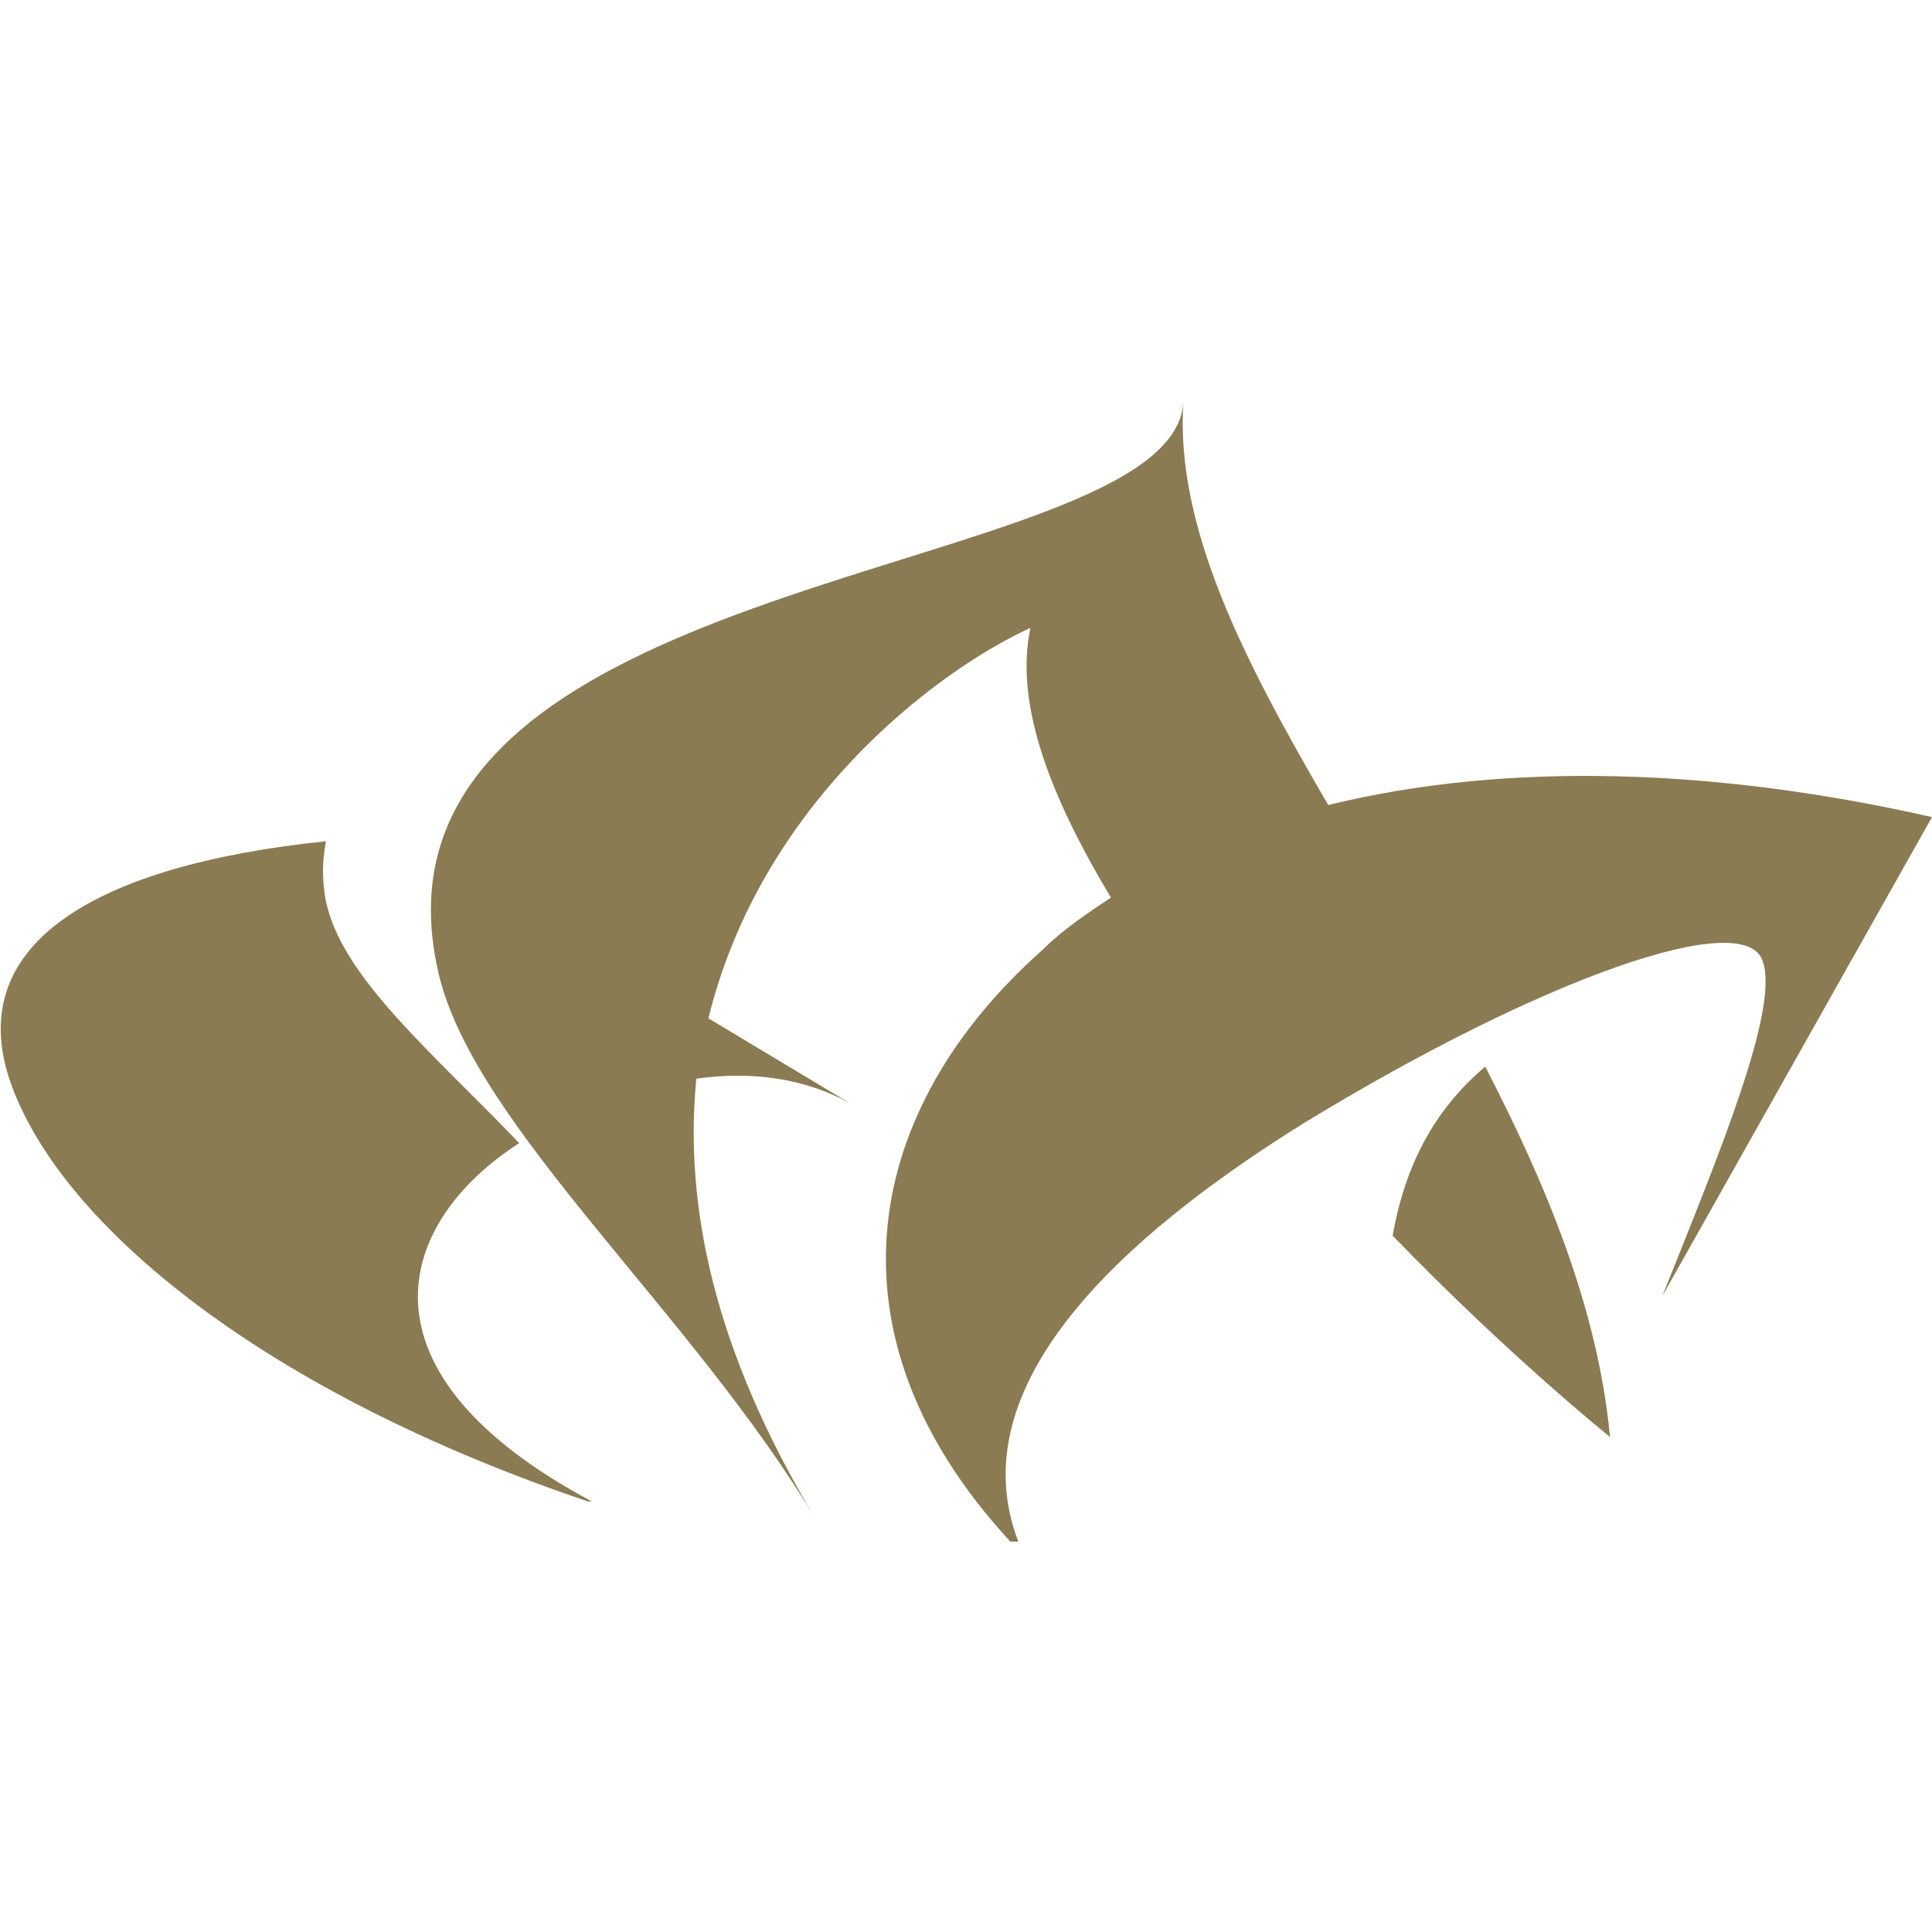
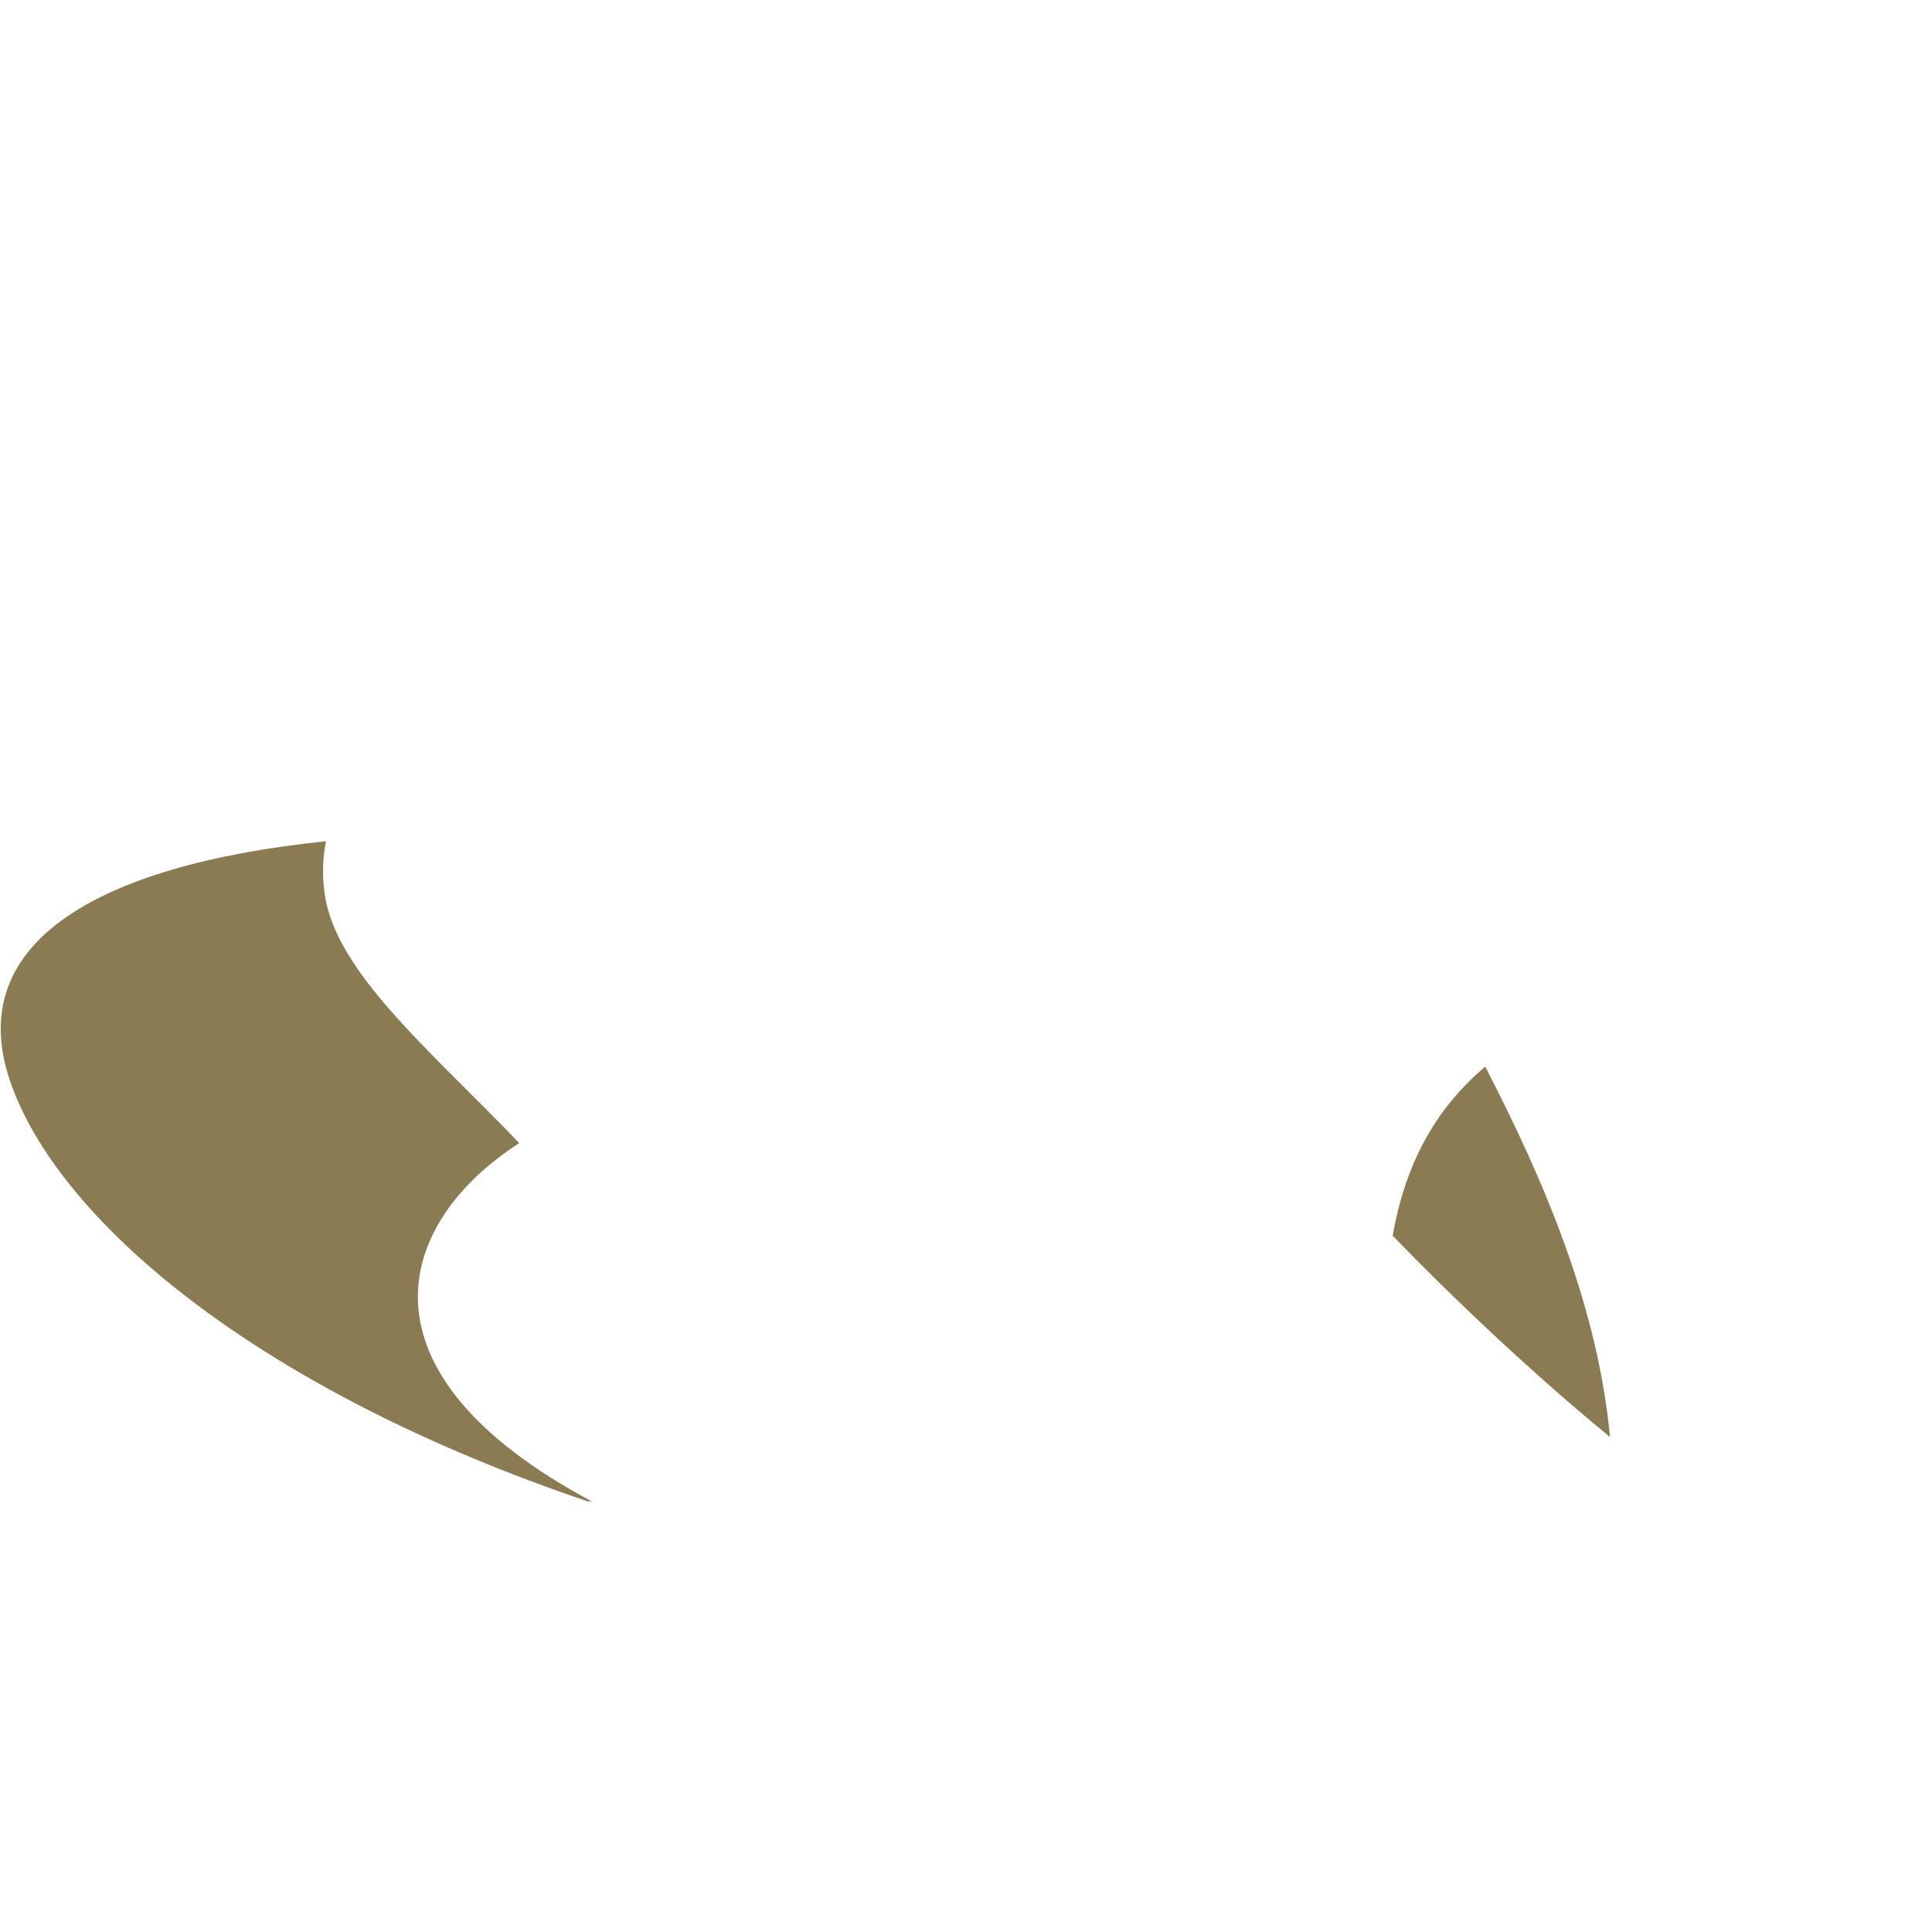
<svg xmlns="http://www.w3.org/2000/svg" version="1.1" id="Layer_1" x="0" y="0" viewBox="0 0 48 48" style="enable-background:new 0 0 48 48" xml:space="preserve">
  <style>.st0{fill-rule:evenodd;clip-rule:evenodd;fill:#8b7b52}</style>
  <path class="st0" d="M12.9 28.4c-2.1-2.2-4.4-4.1-4.8-6-.1-.5-.1-1 0-1.5C2.3 21.5-1 23.5.3 27c1.3 3.5 6.3 7.6 14.3 10.3h.1c-6-3.2-4.9-6.9-1.8-8.9zm21.7 2.3c2.9 3 5.4 5 5.4 5-.3-3.2-1.6-6.3-3.1-9.2-1.3 1.1-2 2.5-2.3 4.2z" />
-   <path class="st0" d="M48 20.3c-5.3-1.2-10.5-1.4-15-.3-2.1-3.6-3.8-6.9-3.6-10-.3 4.5-20.9 4-18.5 14.2.9 3.8 6.3 8.4 9.4 13.6-2.6-4.3-3.3-7.9-3-11 1.4-.2 2.7 0 3.8.6l-3.5-2.1c1.3-5.3 5.6-8.6 8-9.7-.4 1.9.5 4.2 2 6.7-.6.4-1.2.8-1.7 1.3-4.4 3.9-5.6 9.5-.8 14.7h.2c-1.5-3.9 2.6-7.6 7.1-10.4 5.9-3.6 11-5.4 11.4-4 .4 1.2-1.1 4.8-2.5 8.3L48 20.3z" />
</svg>